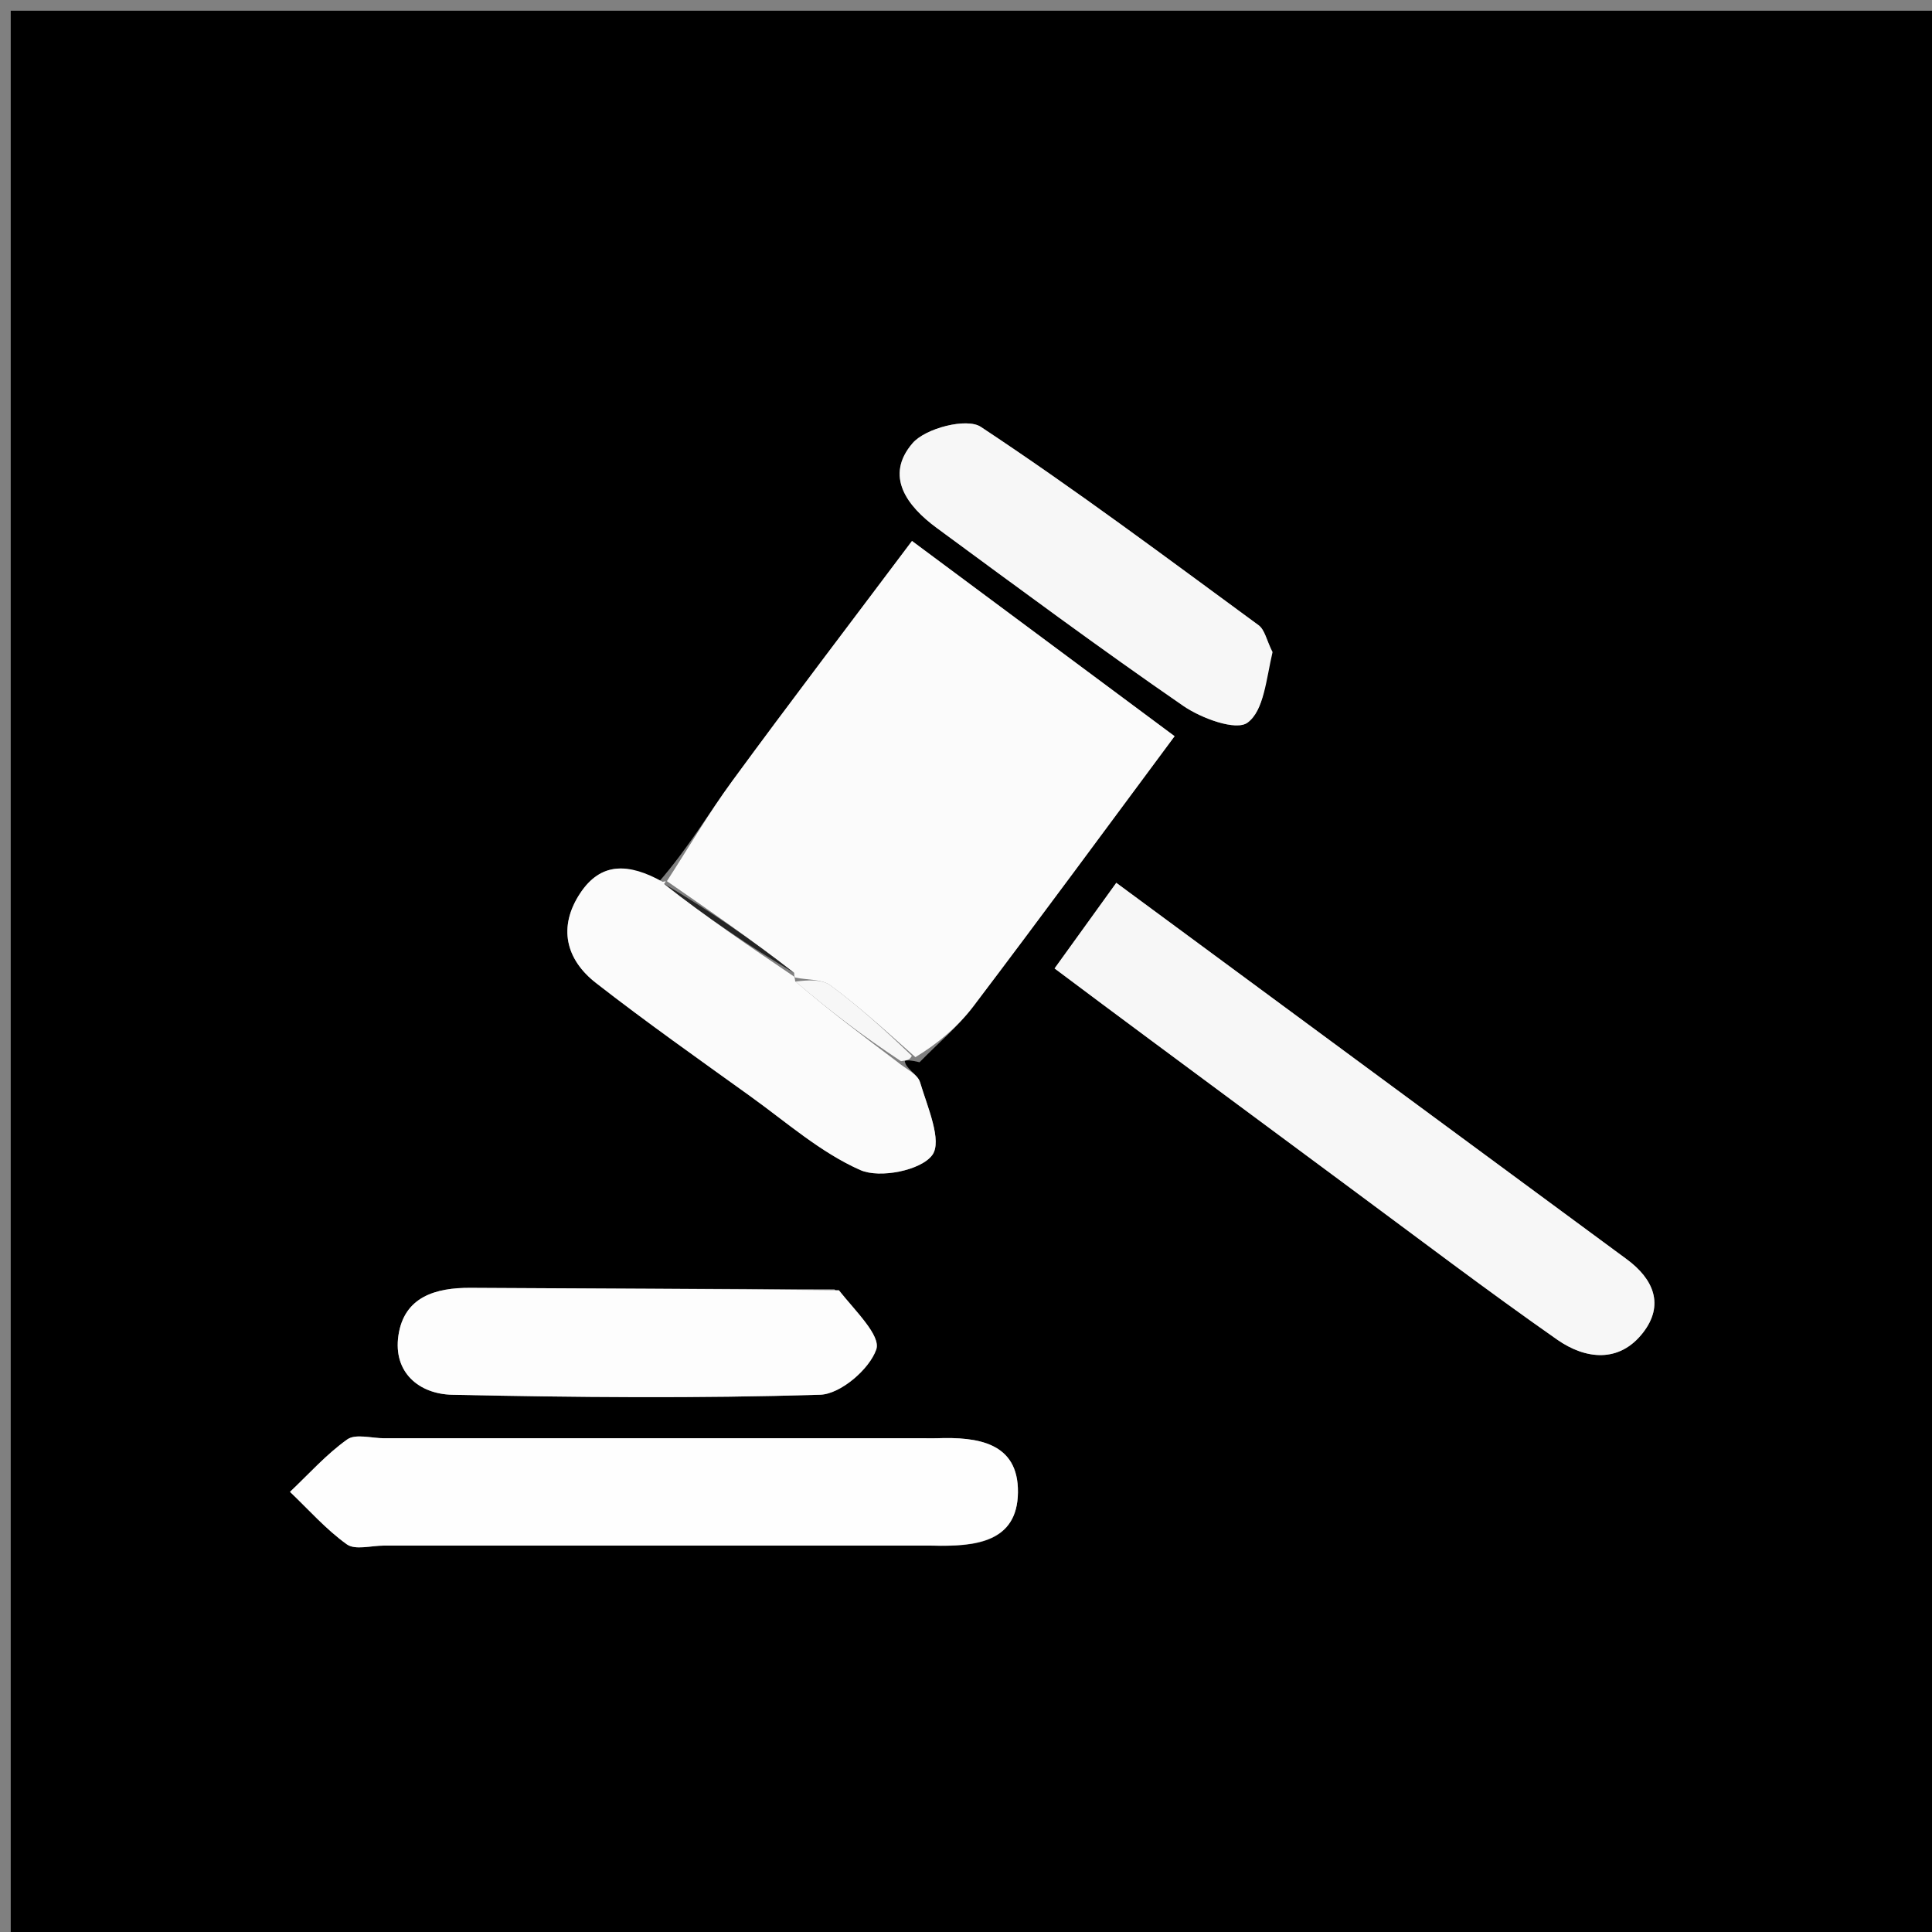
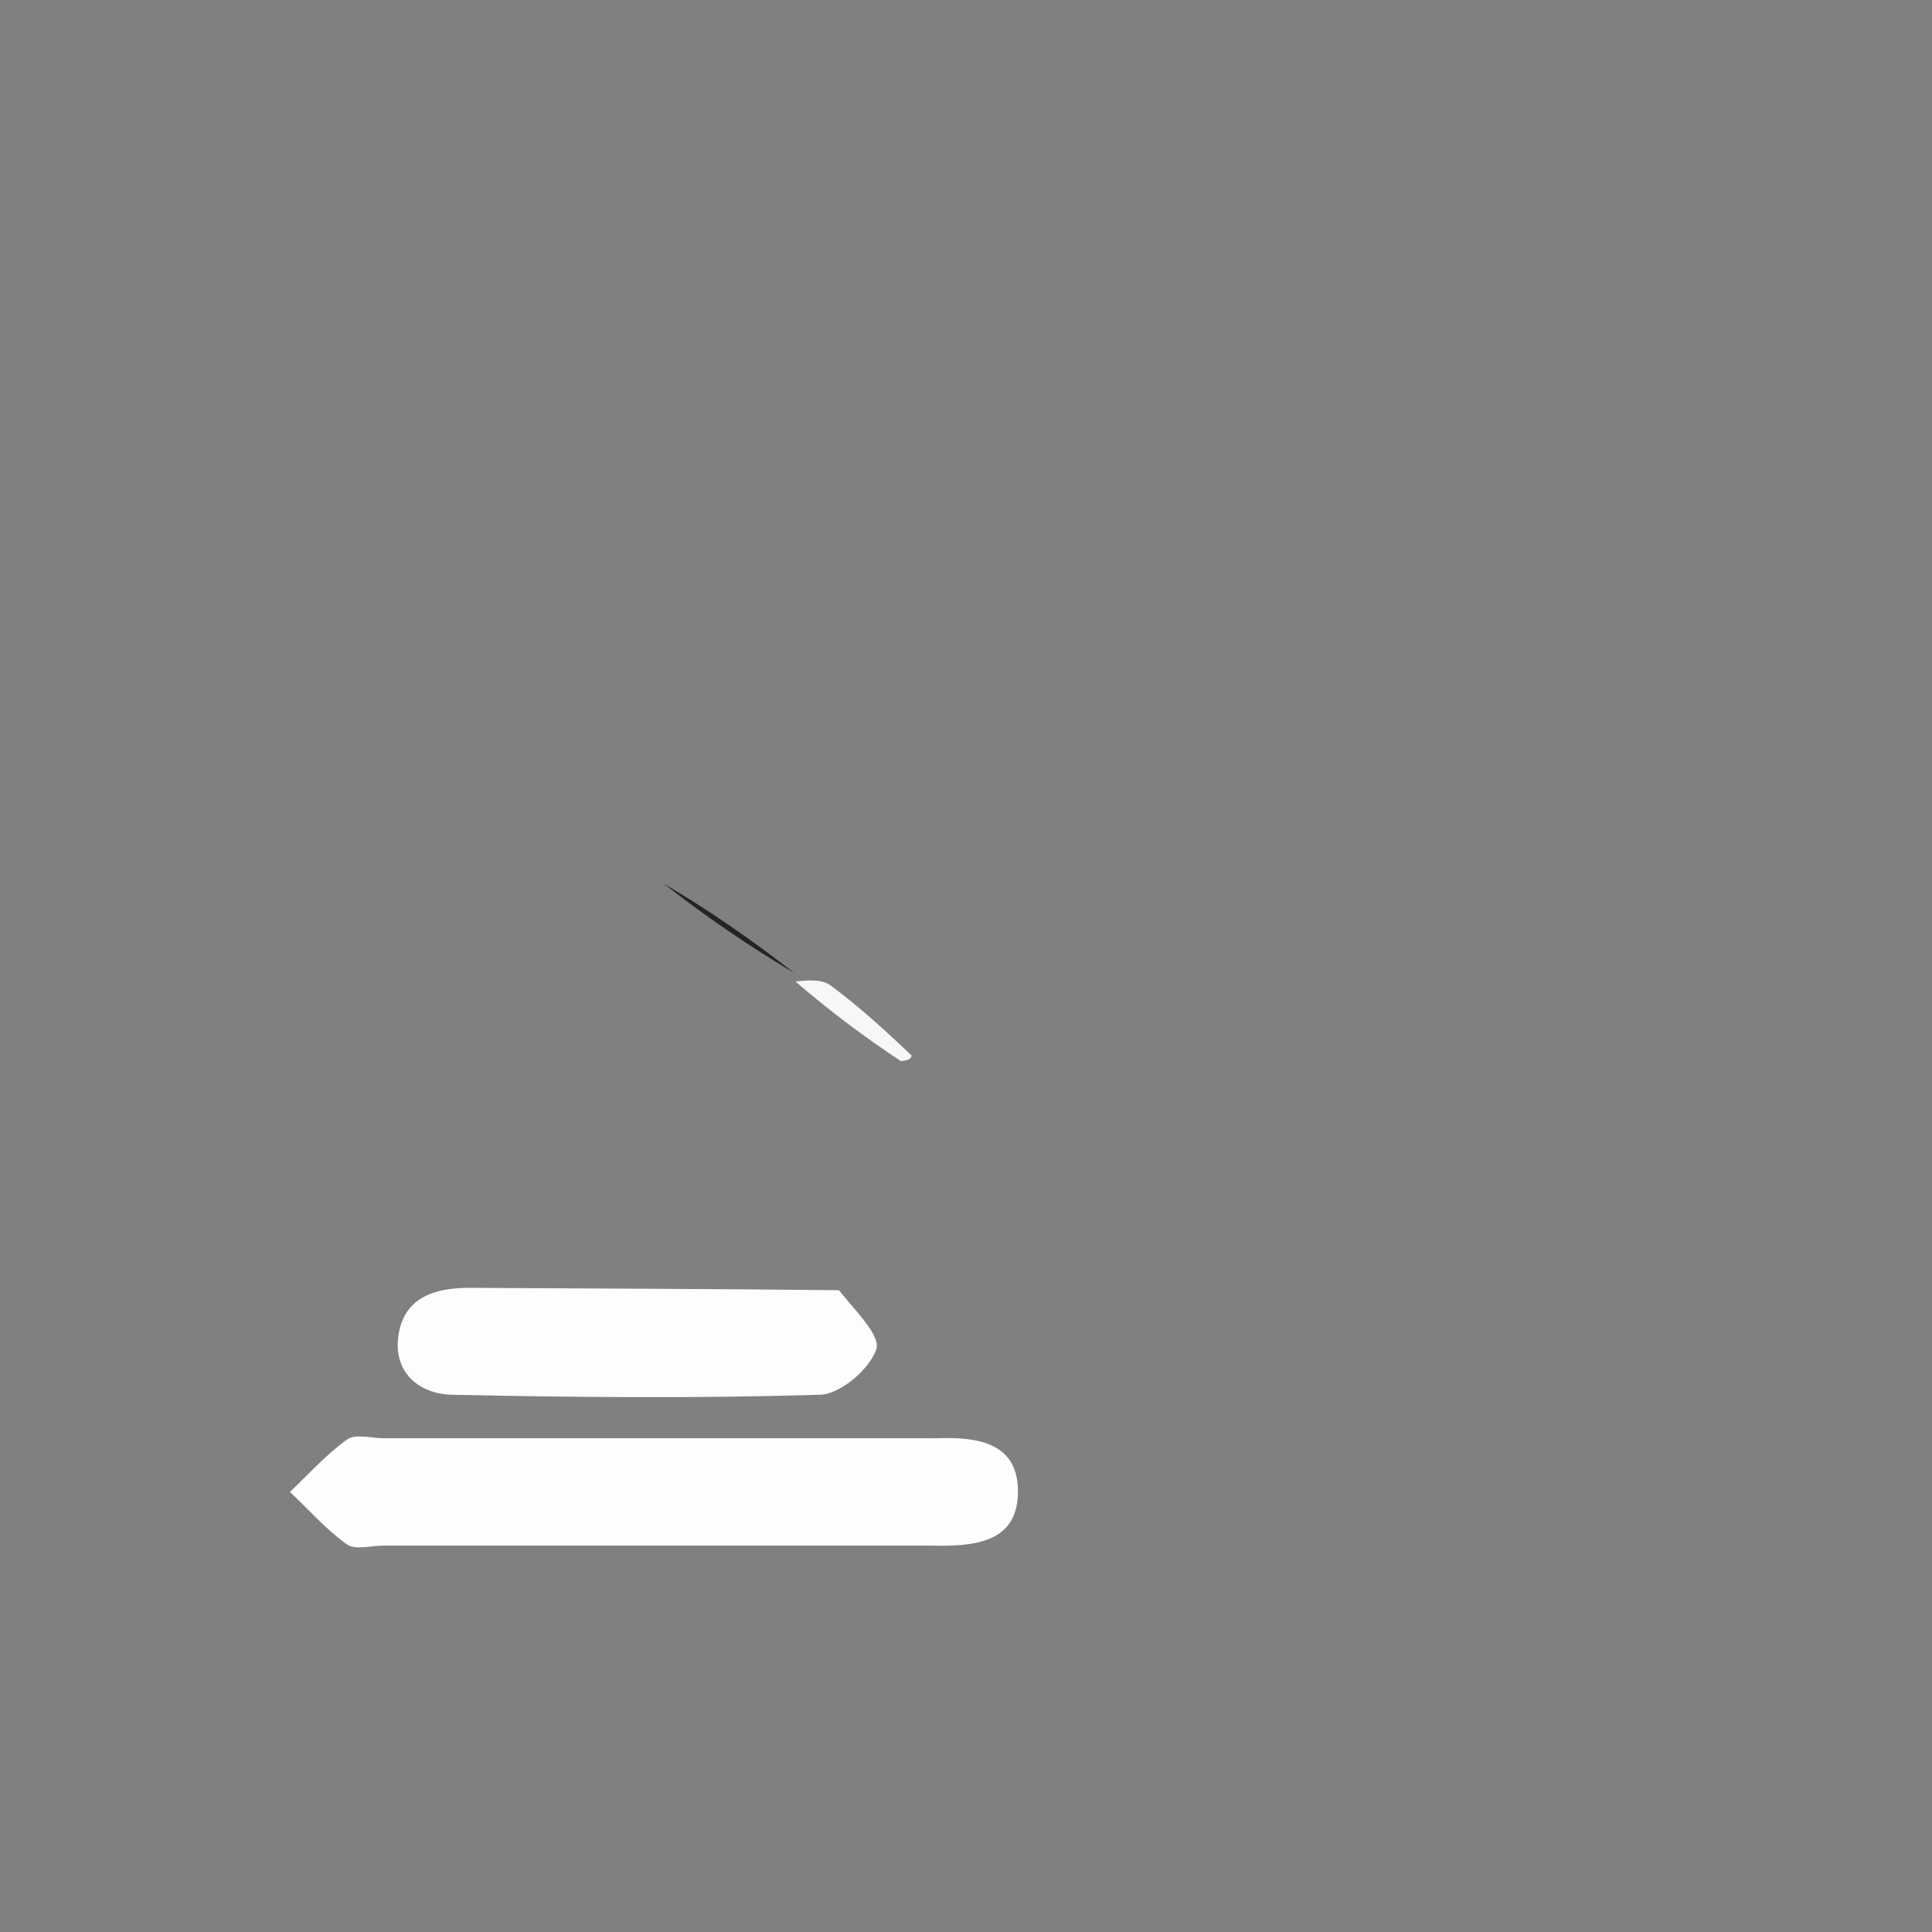
<svg xmlns="http://www.w3.org/2000/svg" version="1.1" id="Layer_1" x="0px" y="0px" width="100%" viewBox="0 0 180 180" xml:space="preserve">
  <rect x="0" y="0" width="180" height="180" fill="#808080" stroke="none" />
-   <path fill="#000000" opacity="1" stroke="none" d=" M78,181 C52,181 26.5,181 1,181 C1,121 1,61 1,1 C61,1 121,1 181,1 C181,61 181,121 181,181 C146.833,181 112.667,181 78,181 M84.298,98.82 C84.534,98.784 84.771,98.749 85.674,98.967 C87.358,97.237 89.244,95.659 90.691,93.75 C96.971,85.467 103.124,77.087 109.435,68.59 C101.013,62.329 93.066,56.42 84.968,50.4 C79.149,58.152 73.61,65.41 68.216,72.774 C66.026,75.763 64.151,78.982 61.34,82.216 C58.605,80.405 55.987,80.285 54.044,83.236 C51.984,86.366 52.699,89.38 55.531,91.585 C60.222,95.24 65.089,98.671 69.92,102.145 C73.27,104.553 76.458,107.383 80.163,109.015 C81.97,109.811 85.809,109.045 86.856,107.615 C87.814,106.306 86.399,103.109 85.721,100.835 C85.488,100.054 84.325,99.549 84.298,98.82 M87.177,144.001 C90.897,144.108 94.787,143.683 94.84,139.043 C94.893,134.367 91.042,133.864 87.285,133.997 C86.952,134.009 86.618,133.999 86.285,133.999 C69.452,133.999 52.619,133.998 35.787,133.999 C34.62,134 33.129,133.555 32.351,134.109 C30.401,135.495 28.774,137.335 27.018,138.993 C28.762,140.653 30.376,142.496 32.316,143.883 C33.092,144.439 34.584,144 35.751,144 C52.583,144.002 69.416,144.001 87.177,144.001 M107.414,97.043 C113.545,101.593 119.668,106.152 125.807,110.69 C132.213,115.426 138.558,120.249 145.083,124.814 C147.701,126.646 150.857,127.029 153.081,124.156 C155.069,121.588 154.081,119.18 151.565,117.326 C135.831,105.732 120.105,94.127 104.002,82.25 C102.042,84.967 100.239,87.469 98.251,90.227 C101.3,92.509 104.061,94.576 107.414,97.043 M77.742,120.114 C66.443,120.075 55.144,120.057 43.845,119.985 C40.555,119.965 37.65,120.833 37.12,124.422 C36.613,127.854 39.028,129.881 42.138,129.947 C53.563,130.189 65.001,130.296 76.418,129.944 C78.3,129.885 80.993,127.58 81.639,125.73 C82.091,124.434 79.699,122.145 77.742,120.114 M118.376,60.411 C118.012,59.676 117.842,58.677 117.255,58.247 C108.703,51.977 100.212,45.609 91.375,39.766 C90.072,38.905 86.223,39.894 85.022,41.291 C82.384,44.361 84.517,47.159 87.27,49.184 C94.876,54.778 102.463,60.403 110.234,65.76 C111.918,66.921 115.15,68.118 116.227,67.329 C117.765,66.204 117.972,63.262 118.376,60.411 z" />
-   <path fill="#FBFBFB" opacity="1" stroke="none" d=" M62.133,82.097 C64.151,78.982 66.026,75.763 68.216,72.774 C73.61,65.41 79.149,58.152 84.968,50.4 C93.066,56.42 101.013,62.329 109.435,68.59 C103.124,77.087 96.971,85.467 90.691,93.75 C89.244,95.659 87.358,97.237 85.287,98.493 C82.405,95.927 79.986,93.734 77.371,91.804 C76.556,91.203 75.212,91.316 74.08,91.074 C74.049,91.046 73.988,90.989 73.995,90.643 C69.995,87.527 65.989,84.757 62.019,82.015 C62.056,82.044 62.133,82.097 62.133,82.097 z" />
  <path fill="#FEFEFE" opacity="1" stroke="none" d=" M86.713,144.001 C69.416,144.001 52.583,144.002 35.751,144 C34.584,144 33.092,144.439 32.316,143.883 C30.376,142.496 28.762,140.653 27.018,138.993 C28.774,137.335 30.401,135.495 32.351,134.109 C33.129,133.555 34.62,134 35.787,133.999 C52.619,133.998 69.452,133.999 86.285,133.999 C86.618,133.999 86.952,134.009 87.285,133.997 C91.042,133.864 94.893,134.367 94.84,139.043 C94.787,143.683 90.897,144.108 86.713,144.001 z" />
-   <path fill="#F7F7F7" opacity="1" stroke="none" d=" M107.118,96.843 C104.061,94.576 101.3,92.509 98.251,90.227 C100.239,87.469 102.042,84.967 104.002,82.25 C120.105,94.127 135.831,105.732 151.565,117.326 C154.081,119.18 155.069,121.588 153.081,124.156 C150.857,127.029 147.701,126.646 145.083,124.814 C138.558,120.249 132.213,115.426 125.807,110.69 C119.668,106.152 113.545,101.593 107.118,96.843 z" />
  <path fill="#FDFDFD" opacity="1" stroke="none" d=" M78.16,120.207 C79.699,122.145 82.091,124.434 81.639,125.73 C80.993,127.58 78.3,129.885 76.418,129.944 C65.001,130.296 53.563,130.189 42.138,129.947 C39.028,129.881 36.613,127.854 37.12,124.422 C37.65,120.833 40.555,119.965 43.845,119.985 C55.144,120.057 66.443,120.075 78.16,120.207 z" />
-   <path fill="#F7F7F7" opacity="1" stroke="none" d=" M118.562,60.753 C117.972,63.262 117.765,66.204 116.227,67.329 C115.15,68.118 111.918,66.921 110.234,65.76 C102.463,60.403 94.876,54.778 87.27,49.184 C84.517,47.159 82.384,44.361 85.022,41.291 C86.223,39.894 90.072,38.905 91.375,39.766 C100.212,45.609 108.703,51.977 117.255,58.247 C117.842,58.677 118.012,59.676 118.562,60.753 z" />
-   <path fill="#FBFBFB" opacity="1" stroke="none" d=" M83.587,98.918 C84.325,99.549 85.488,100.054 85.721,100.835 C86.399,103.109 87.814,106.306 86.856,107.615 C85.809,109.045 81.97,109.811 80.163,109.015 C76.458,107.383 73.27,104.553 69.92,102.145 C65.089,98.671 60.222,95.24 55.531,91.585 C52.699,89.38 51.984,86.366 54.044,83.236 C55.987,80.285 58.605,80.405 61.737,82.156 C62.133,82.097 62.056,82.044 61.875,82.352 C65.792,85.437 69.89,88.213 73.988,90.989 C73.988,90.989 74.049,91.046 74.086,91.422 C77.278,94.171 80.433,96.545 83.587,98.918 z" />
  <path fill="#F7F7F7" opacity="1" stroke="none" d=" M83.943,98.869 C80.433,96.545 77.278,94.171 74.117,91.45 C75.212,91.316 76.556,91.203 77.371,91.804 C79.986,93.734 82.405,95.927 84.954,98.366 C84.771,98.749 84.534,98.784 83.943,98.869 z" />
  <path fill="#242424" opacity="1" stroke="none" d=" M73.995,90.643 C69.89,88.213 65.792,85.437 61.838,82.324 C65.989,84.757 69.995,87.527 73.995,90.643 z" />
</svg>